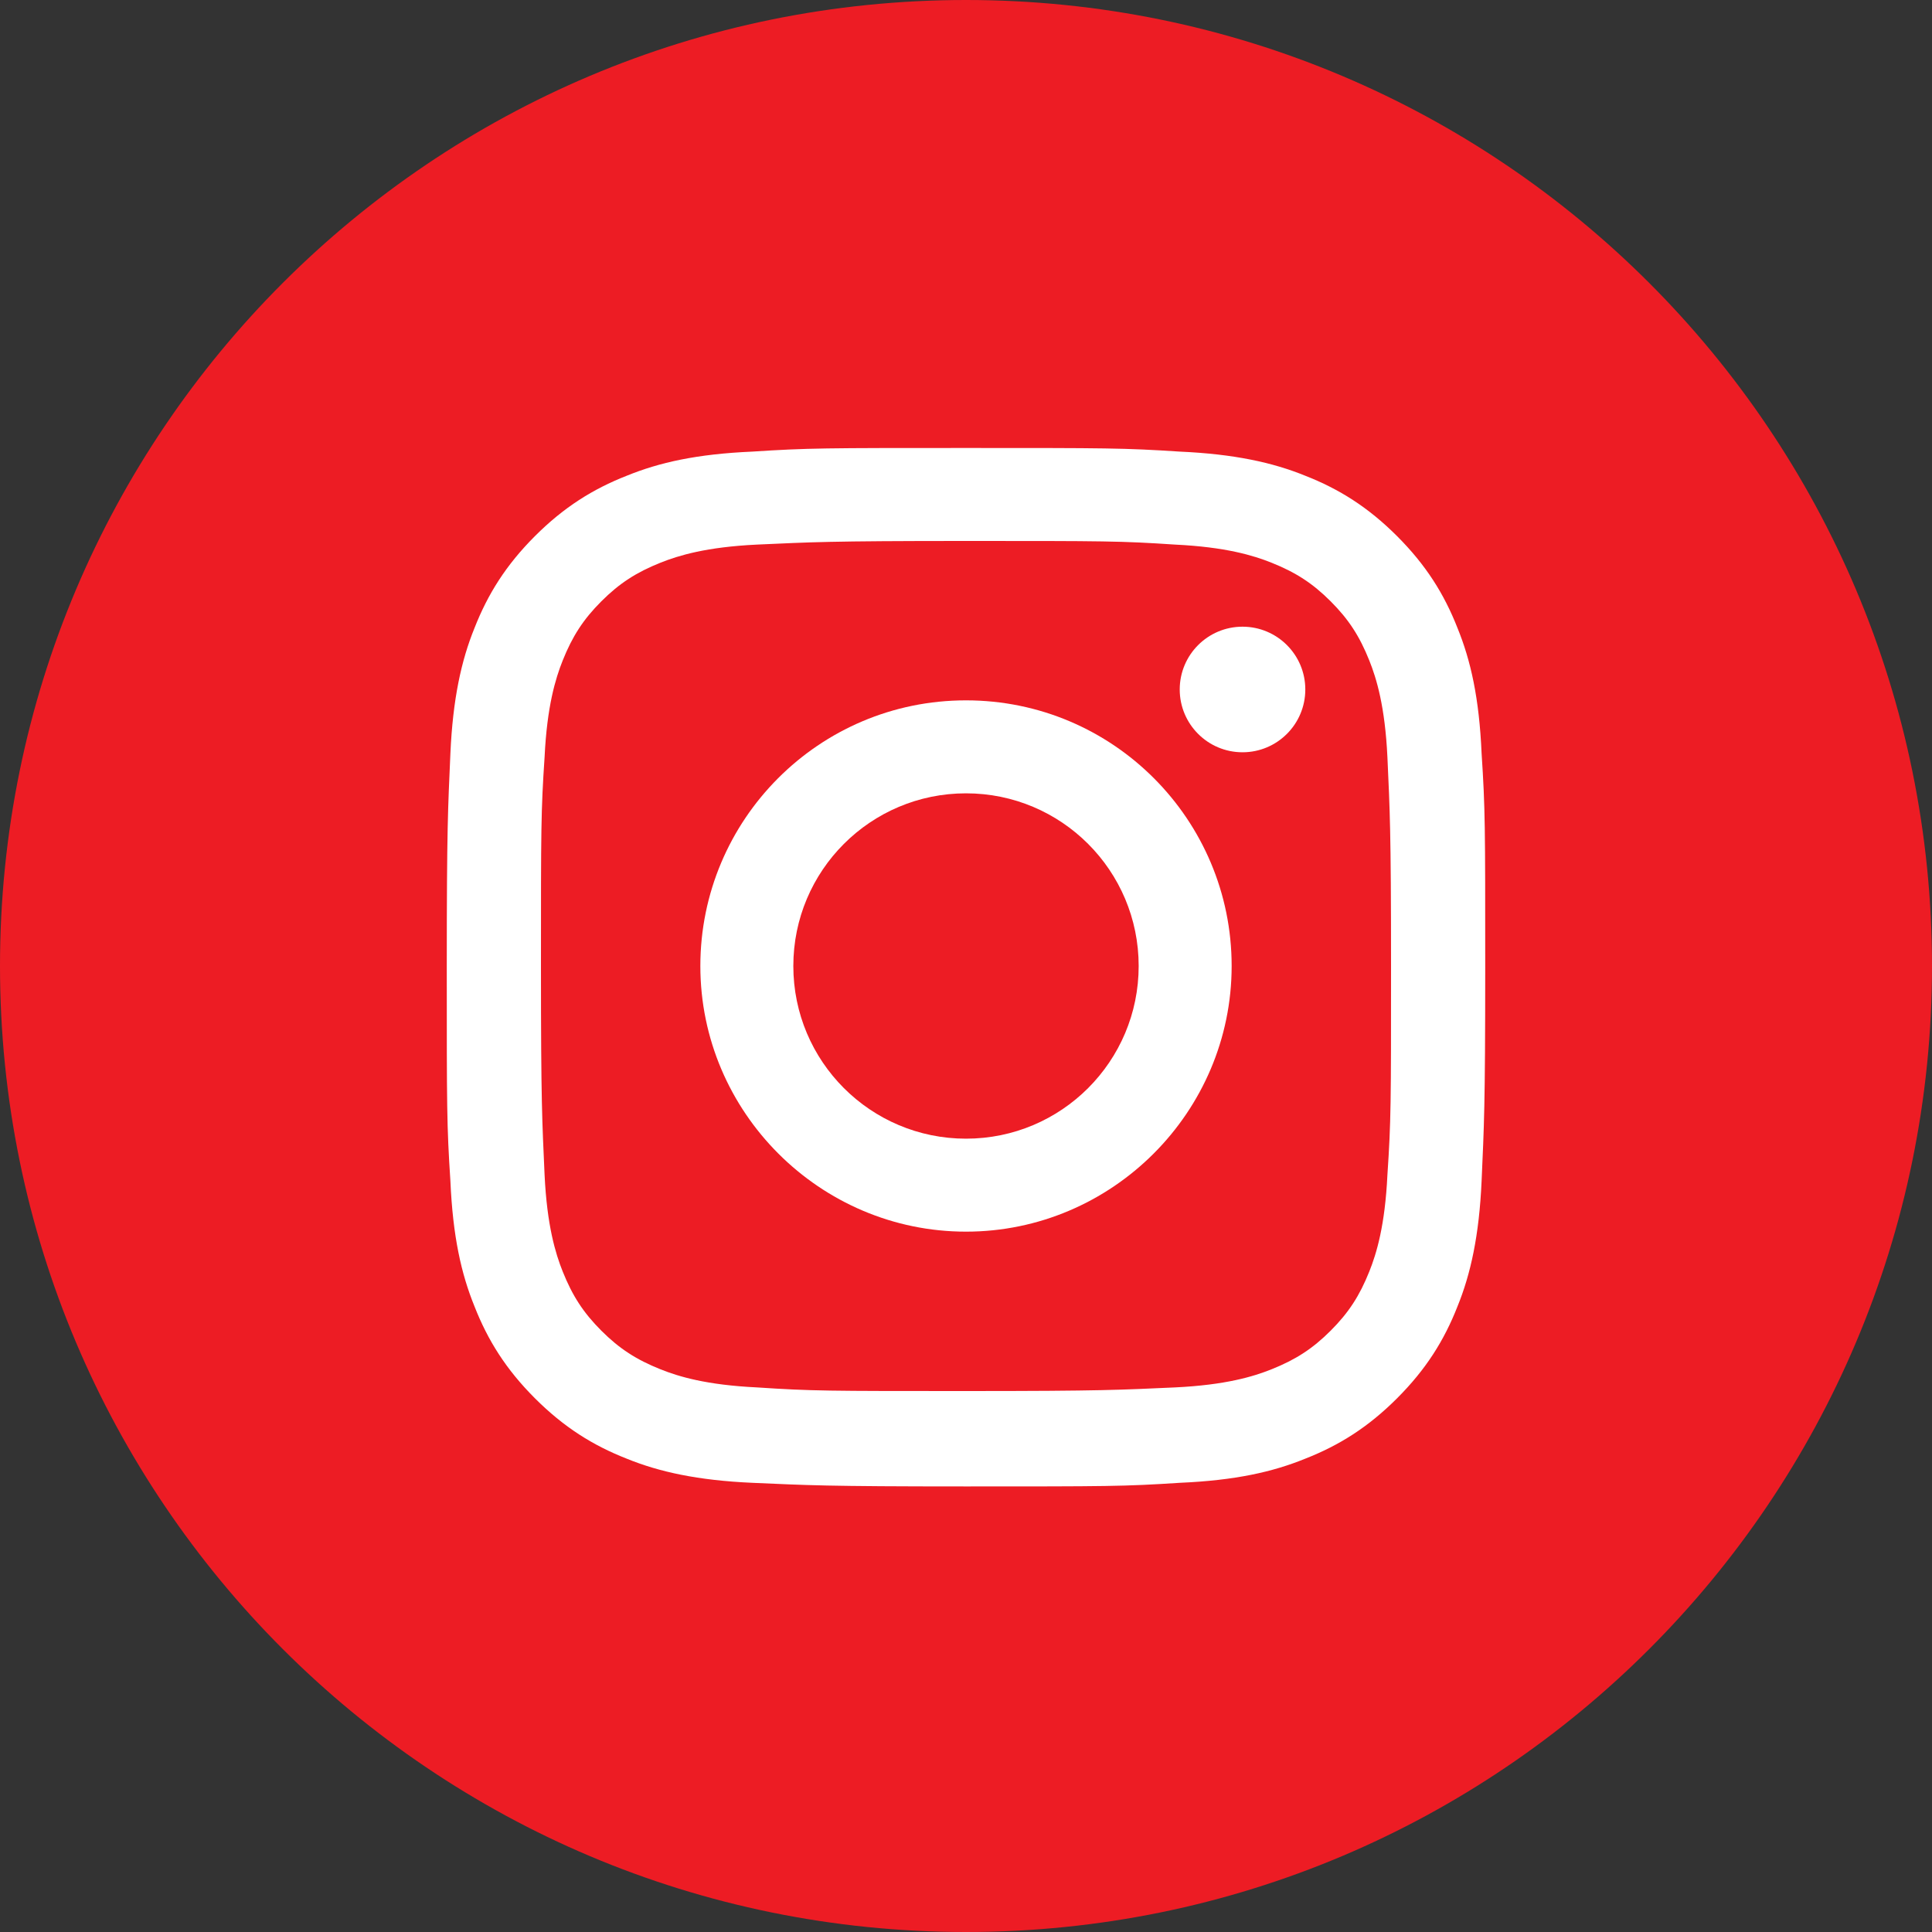
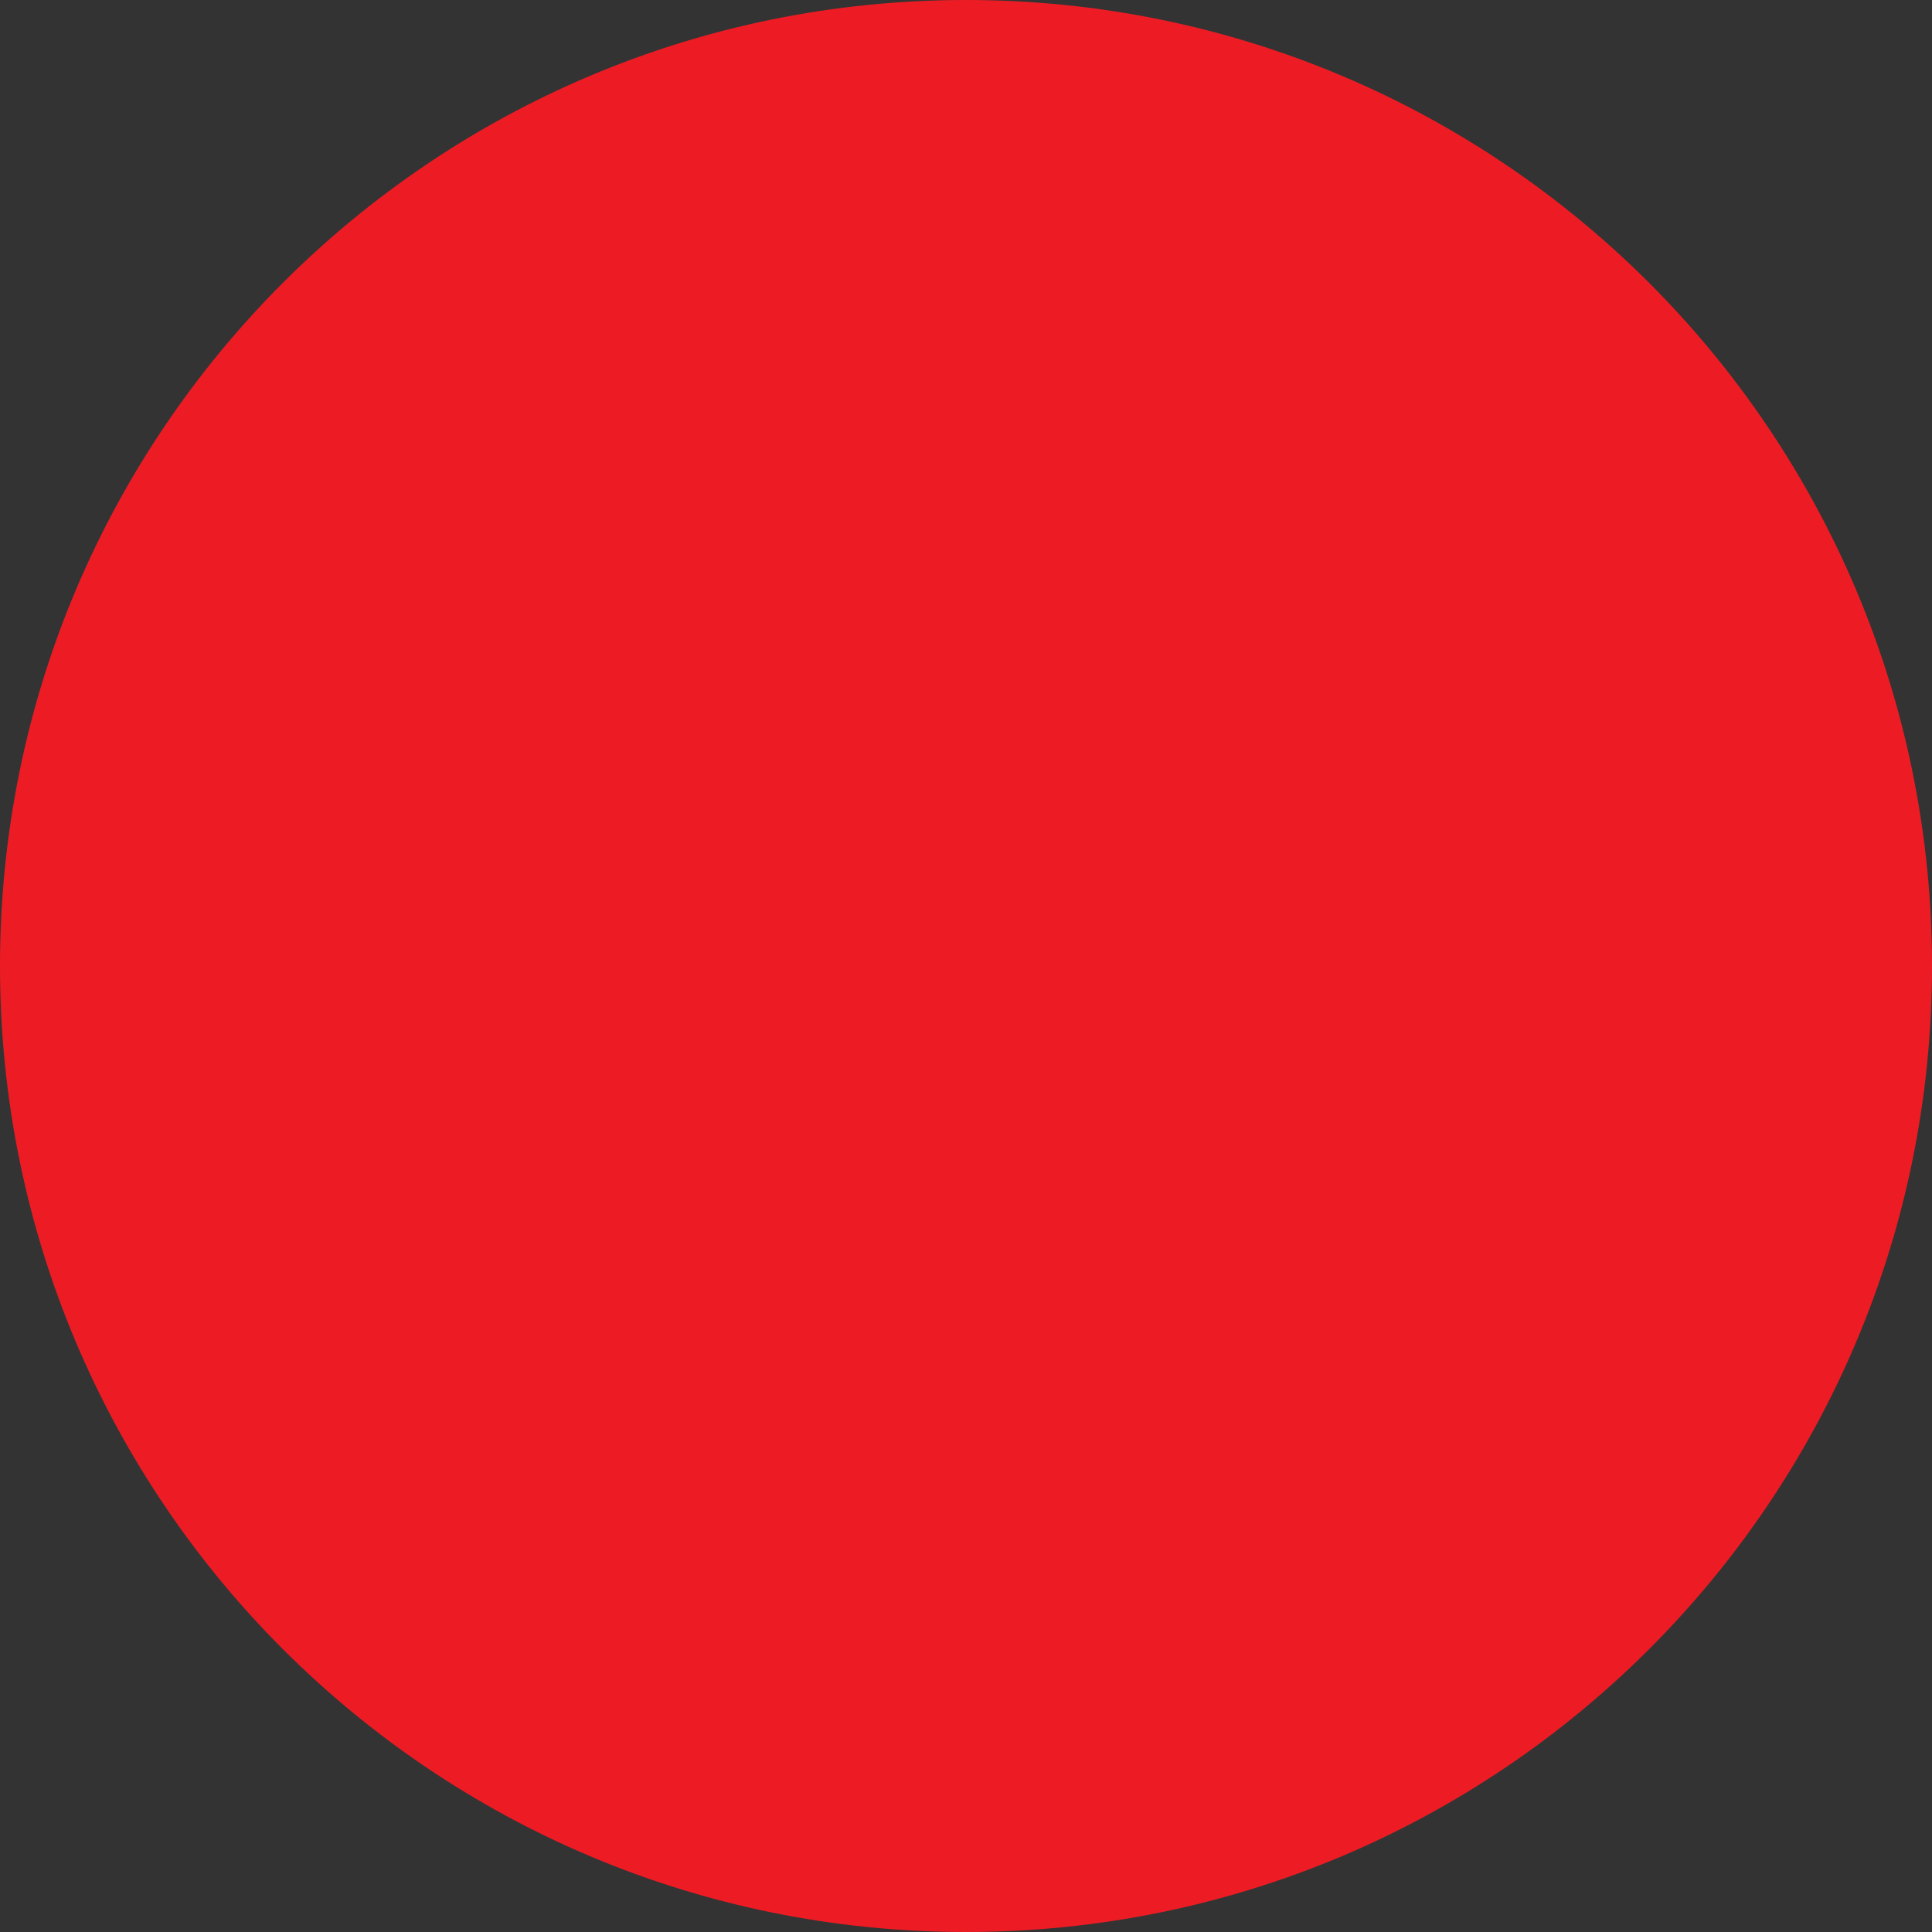
<svg xmlns="http://www.w3.org/2000/svg" version="1.1" id="レイヤー_1" x="0px" y="0px" viewBox="0 0 160 160" style="enable-background:new 0 0 160 160;" xml:space="preserve">
  <rect x="0" y="0" width="160" height="160" fill="#333333" stroke="none" />
  <style type="text/css">
	.st0{fill:#ED1C24;}
	.st1{fill:#FFFFFF;}
</style>
  <path class="st0" d="M80,0C35.8,0,0,35.8,0,80s35.8,80,80,80s80-35.8,80-80S124.2,0,80,0z" />
  <g>
-     <path class="st1" d="M80,44.8c11.5,0,12.8,0,17.3,0.3c4.2,0.2,6.5,0.9,8,1.5c2,0.8,3.4,1.7,4.9,3.2c1.5,1.5,2.4,2.9,3.2,4.9   c0.6,1.5,1.3,3.8,1.5,8c0.2,4.5,0.3,5.9,0.3,17.3s0,12.8-0.3,17.3c-0.2,4.2-0.9,6.5-1.5,8c-0.8,2-1.7,3.4-3.2,4.9   c-1.5,1.5-2.9,2.4-4.9,3.2c-1.5,0.6-3.8,1.3-8,1.5c-4.5,0.2-5.9,0.3-17.3,0.3s-12.8,0-17.3-0.3c-4.2-0.2-6.5-0.9-8-1.5   c-2-0.8-3.4-1.7-4.9-3.2c-1.5-1.5-2.4-2.9-3.2-4.9c-0.6-1.5-1.3-3.8-1.5-8c-0.2-4.5-0.3-5.9-0.3-17.3s0-12.8,0.3-17.3   c0.2-4.2,0.9-6.5,1.5-8c0.8-2,1.7-3.4,3.2-4.9c1.5-1.5,2.9-2.4,4.9-3.2c1.5-0.6,3.8-1.3,8-1.5C67.2,44.9,68.5,44.8,80,44.8    M80,37.1c-11.7,0-13.1,0-17.7,0.3c-4.6,0.2-7.7,0.9-10.4,2c-2.8,1.1-5.2,2.6-7.6,5c-2.4,2.4-3.9,4.8-5,7.6   c-1.1,2.7-1.8,5.9-2,10.4c-0.2,4.6-0.3,6-0.3,17.7c0,11.7,0,13.1,0.3,17.7c0.2,4.6,0.9,7.7,2,10.4c1.1,2.8,2.6,5.2,5,7.6   c2.4,2.4,4.8,3.9,7.6,5c2.7,1.1,5.9,1.8,10.4,2c4.6,0.2,6,0.3,17.7,0.3s13.1,0,17.7-0.3c4.6-0.2,7.7-0.9,10.4-2   c2.8-1.1,5.2-2.6,7.6-5c2.4-2.4,3.9-4.8,5-7.6c1.1-2.7,1.8-5.9,2-10.4c0.2-4.6,0.3-6,0.3-17.7s0-13.1-0.3-17.7   c-0.2-4.6-0.9-7.7-2-10.4c-1.1-2.8-2.6-5.2-5-7.6c-2.4-2.4-4.8-3.9-7.6-5c-2.7-1.1-5.9-1.8-10.4-2C93.1,37.1,91.7,37.1,80,37.1   L80,37.1z" />
-     <path class="st1" d="M80,58c-12.2,0-22,9.9-22,22s9.9,22,22,22s22-9.9,22-22S92.2,58,80,58z M80,94.3c-7.9,0-14.3-6.4-14.3-14.3   S72.1,65.7,80,65.7S94.3,72.1,94.3,80S87.9,94.3,80,94.3z" />
-     <circle class="st1" cx="102.9" cy="57.1" r="5.2" />
-   </g>
+     </g>
</svg>